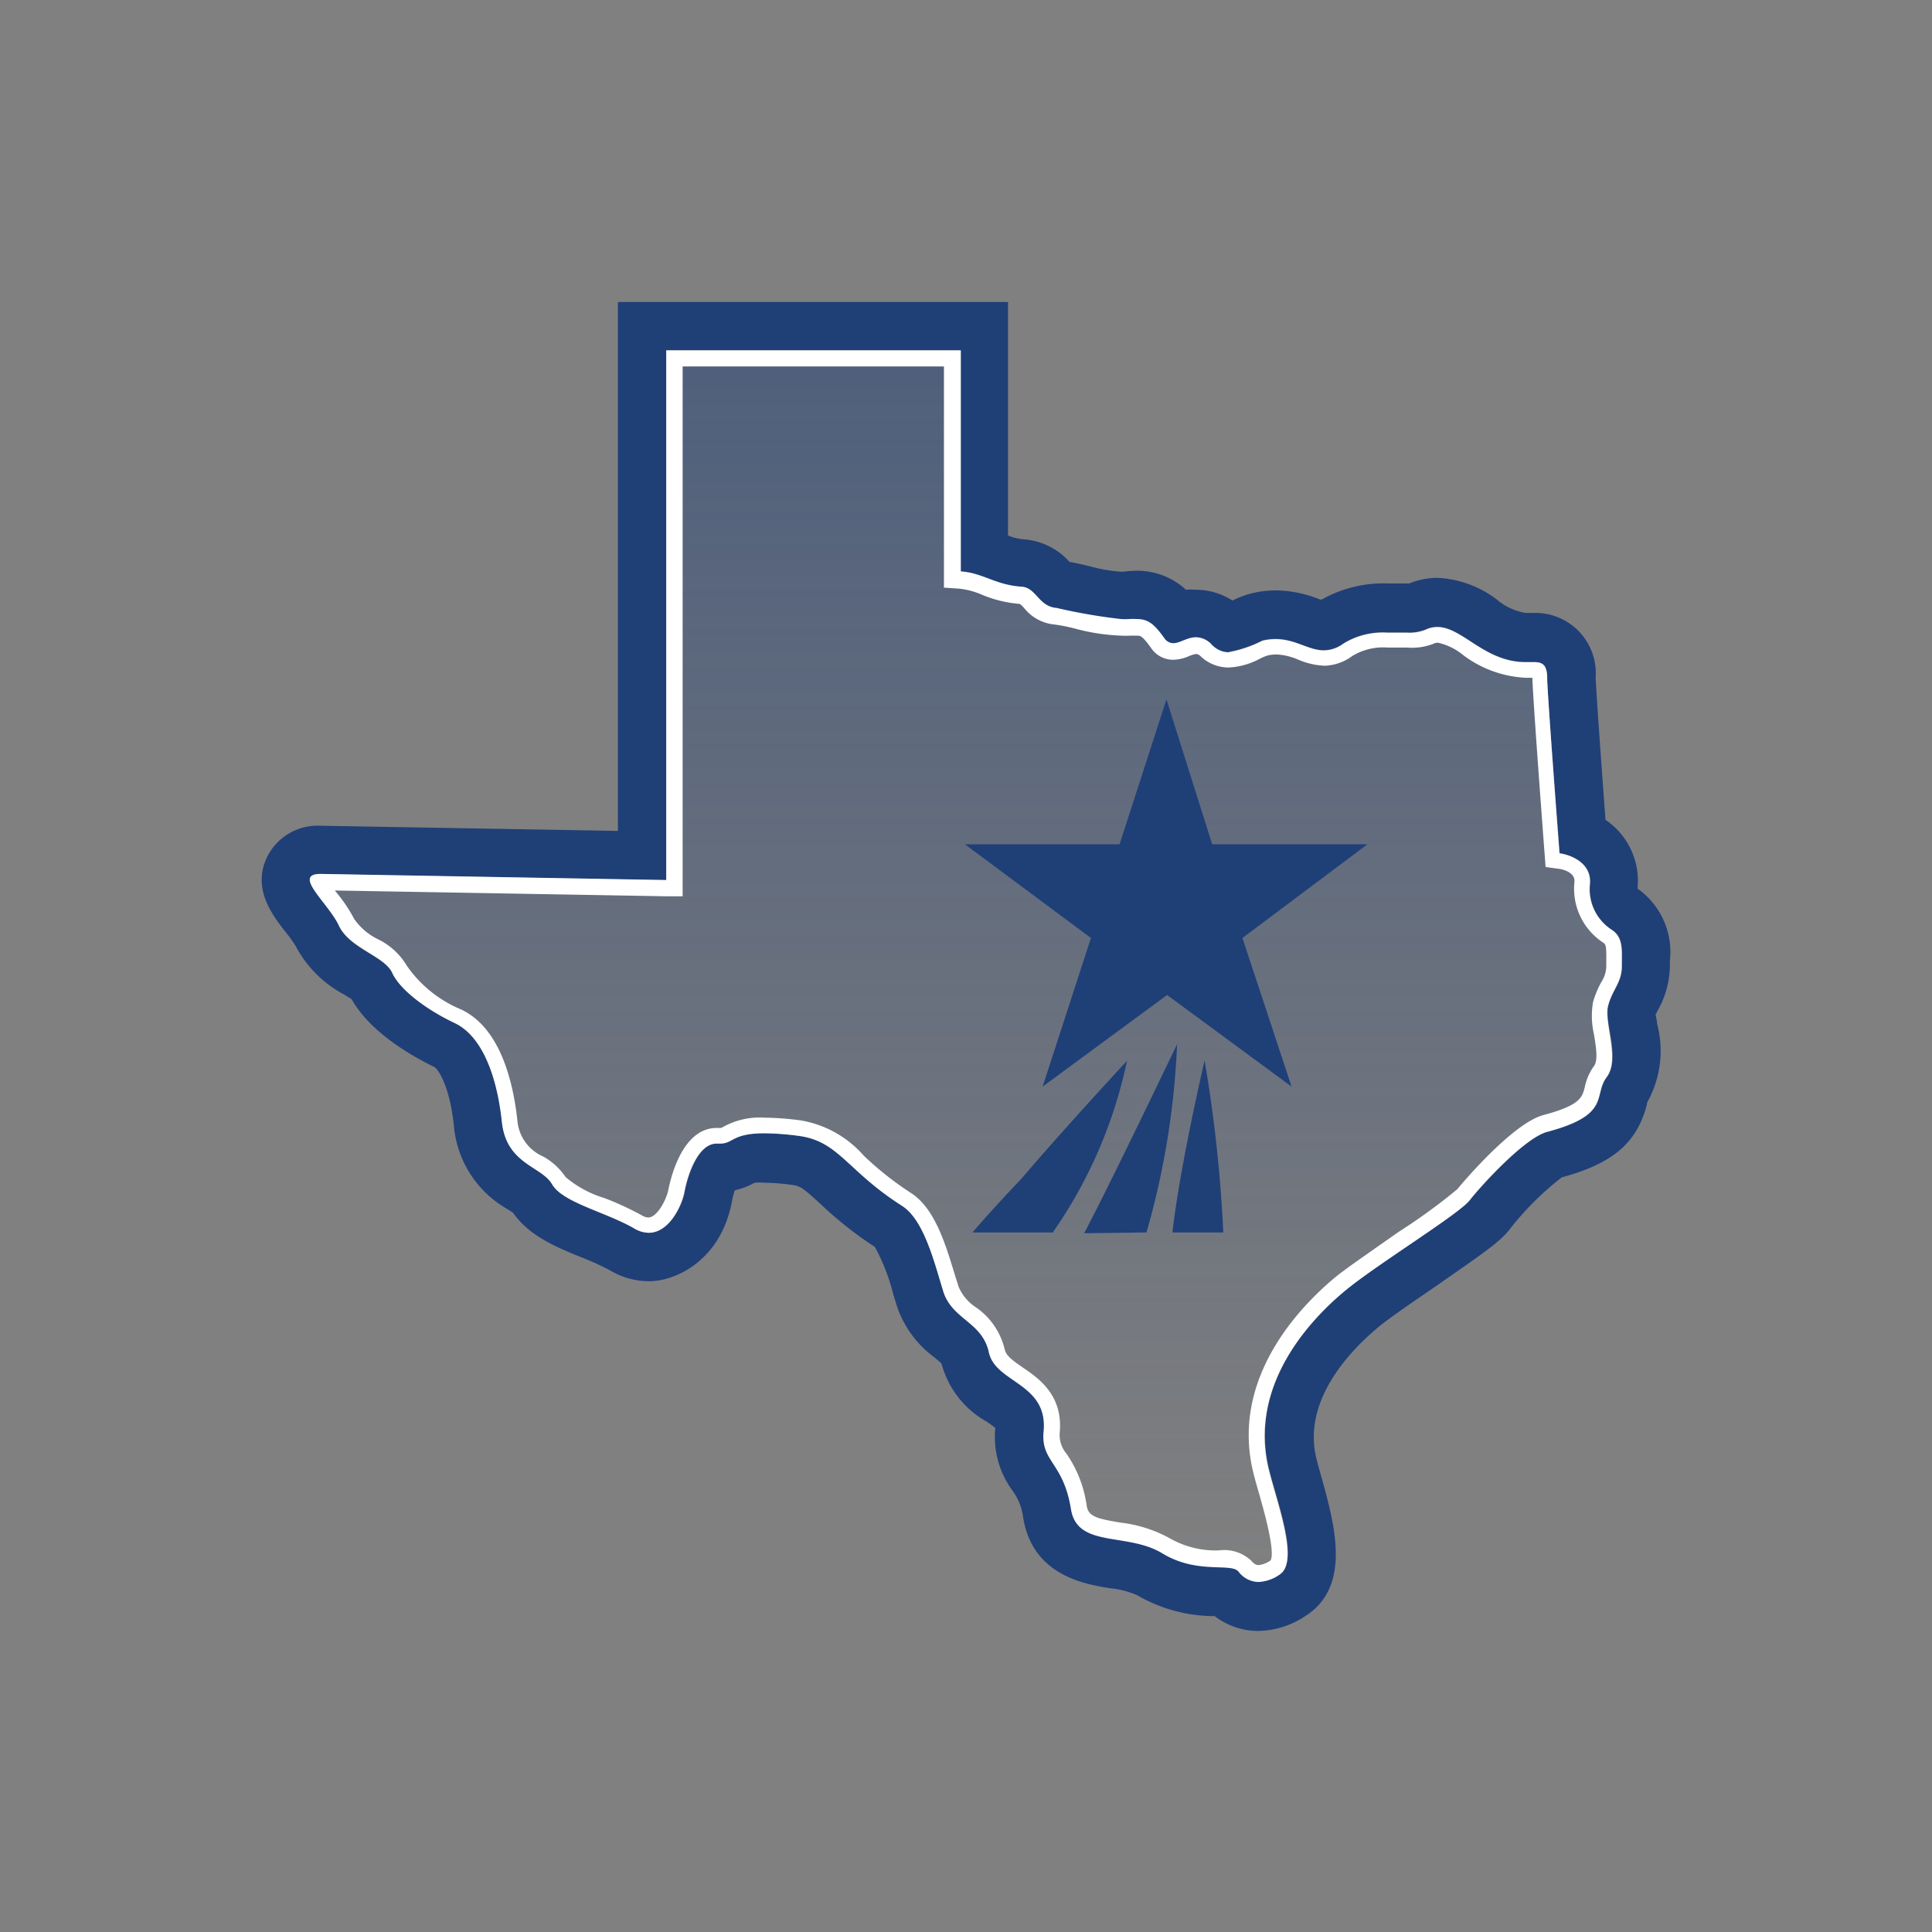
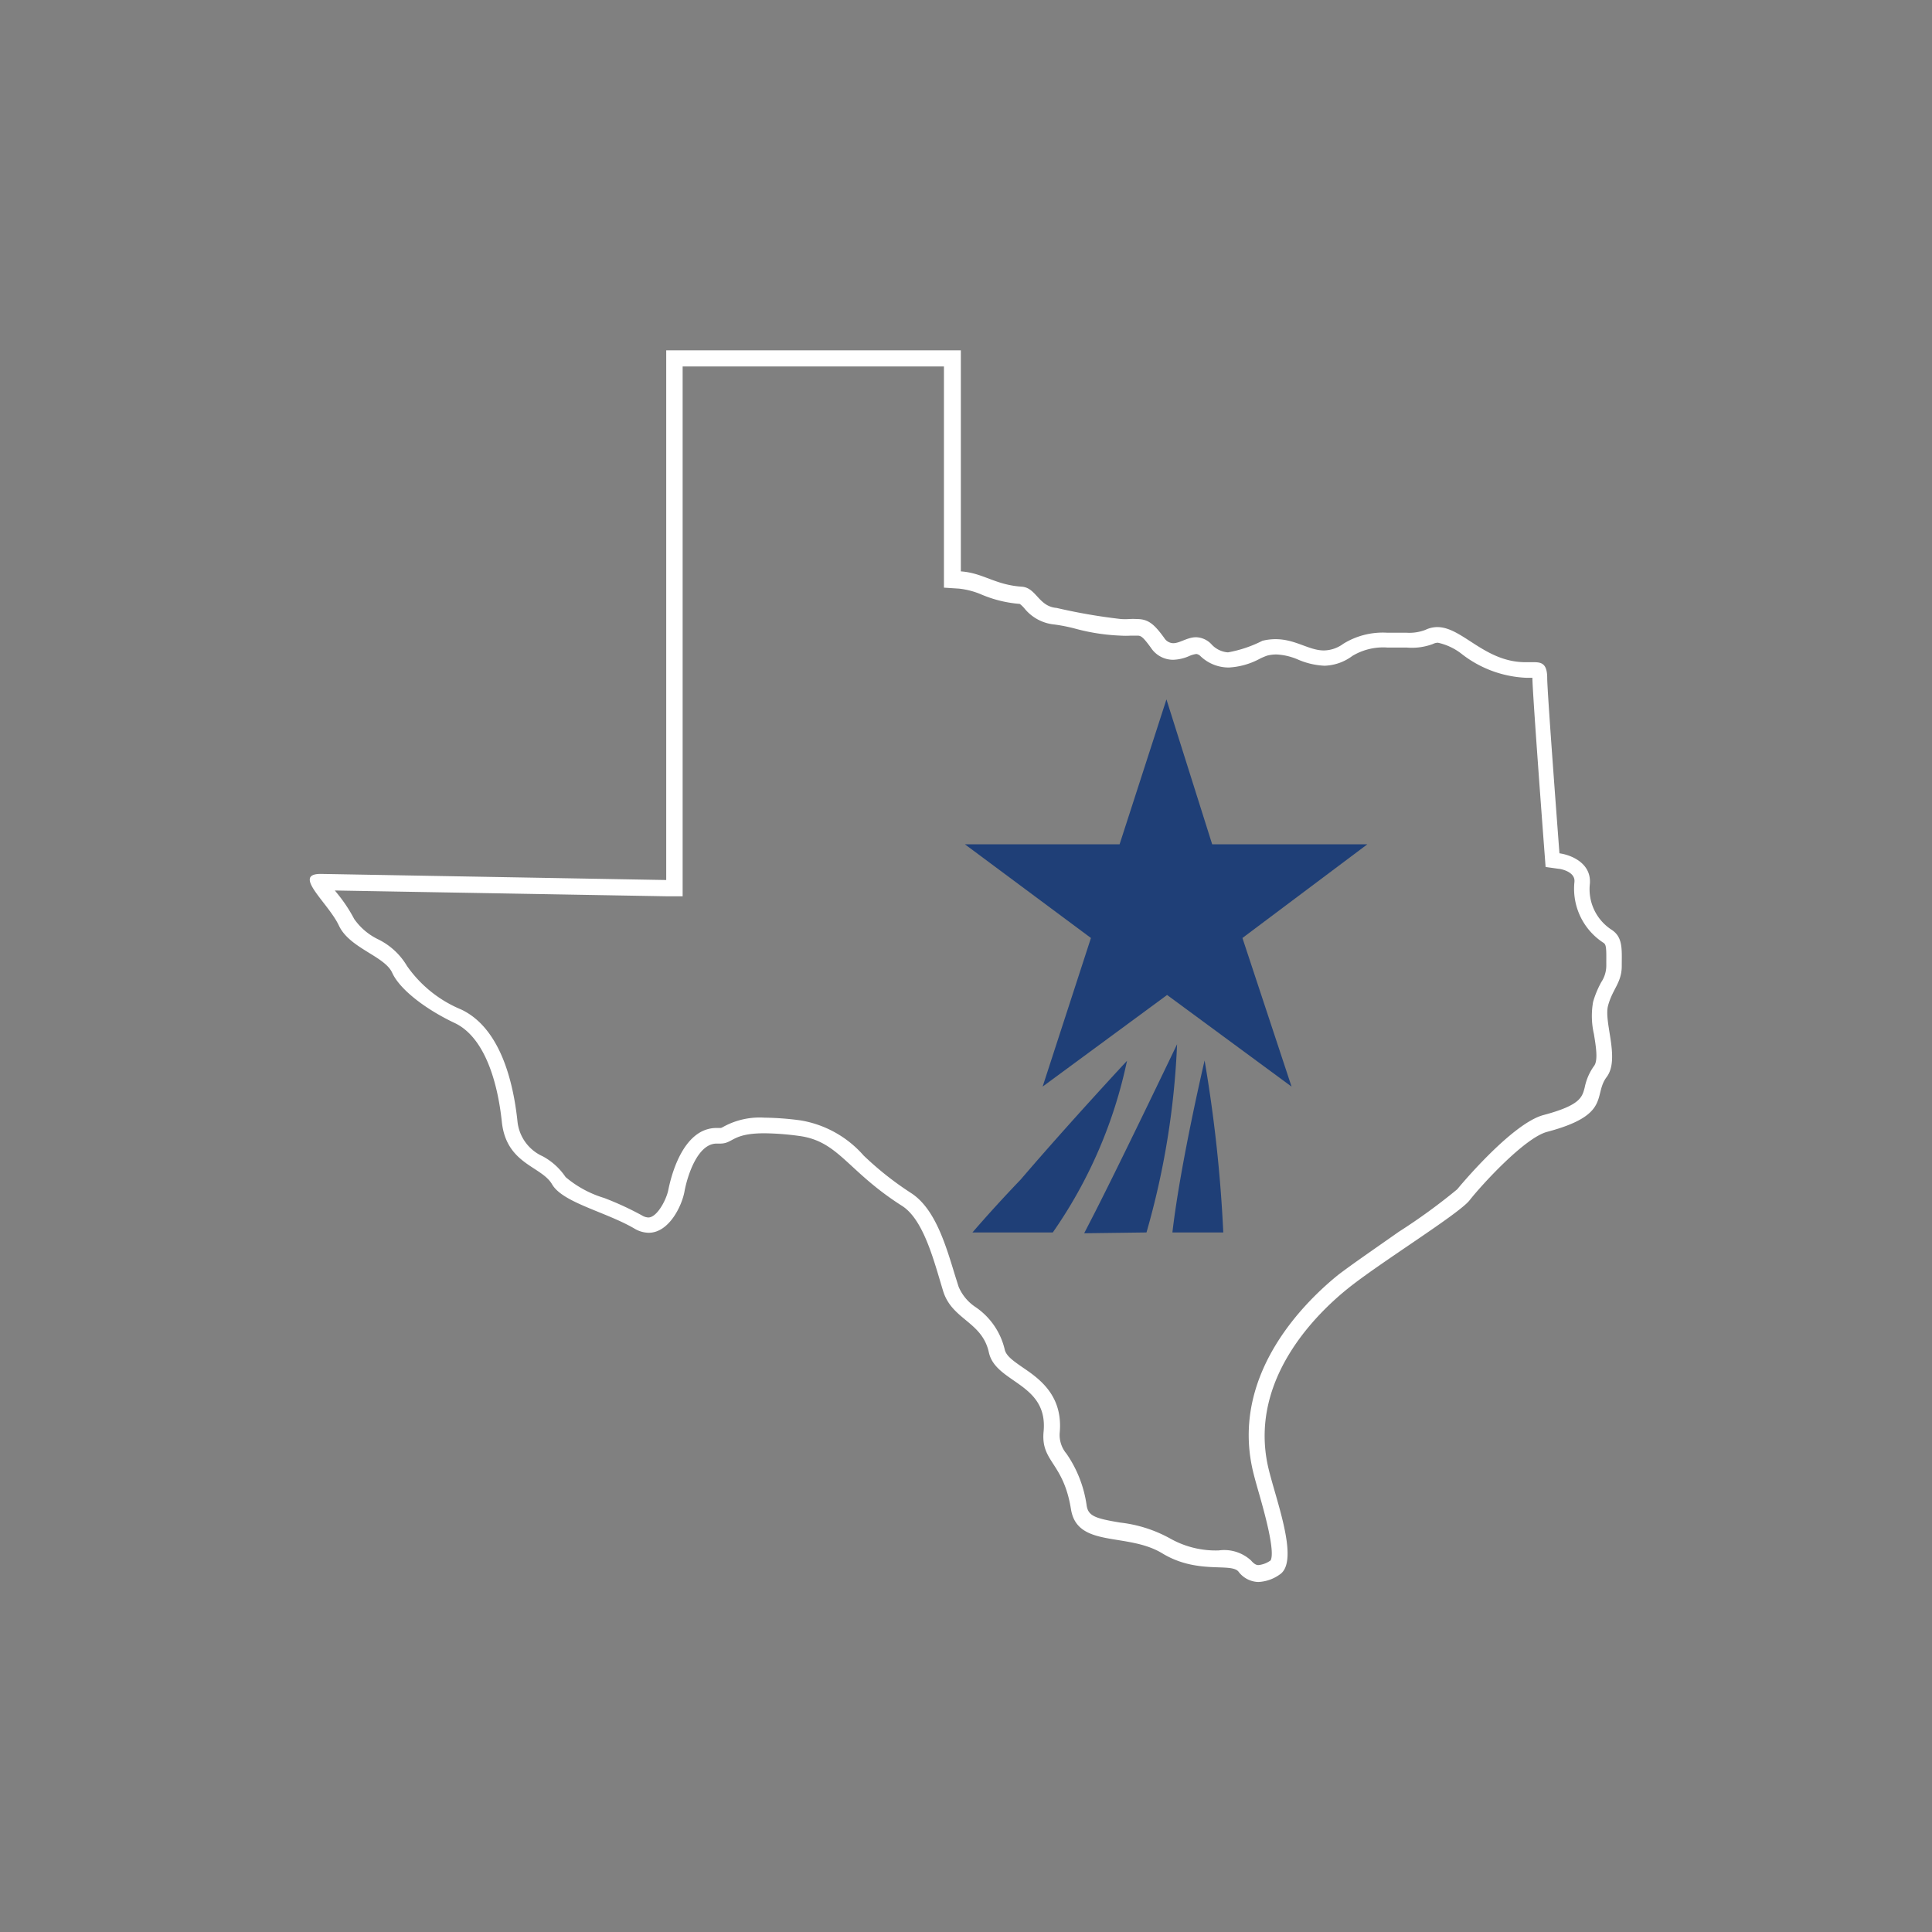
<svg xmlns="http://www.w3.org/2000/svg" id="Layer_1" data-name="Layer 1" viewBox="0 0 120 120">
  <rect x="0" y="0" width="120" height="120" fill="#808080" stroke="none" />
  <defs>
    <style>.cls-1{fill:#1f3f77;}.cls-2{fill:url(#New_Gradient_Swatch_1);}.cls-3{fill:#fff;}</style>
    <linearGradient id="New_Gradient_Swatch_1" x1="60.03" y1="97.74" x2="60.03" y2="22.26" gradientUnits="userSpaceOnUse">
      <stop offset="0" stop-color="#1f3f77" stop-opacity="0" />
      <stop offset="1" stop-color="#1f3f77" stop-opacity="0.5" />
    </linearGradient>
  </defs>
  <title>CareersPage_BenefitStack_Icons</title>
-   <path class="cls-1" d="M59.63,21.76v13.8c1.37.09,2.13.84,3.78.95.91.06,1,1.23,2.17,1.32a35.09,35.09,0,0,0,4,.69,4.18,4.18,0,0,0,.51,0,3.8,3.8,0,0,1,.47,0c.71,0,1.07.3,1.7,1.17a.68.68,0,0,0,.56.33c.41,0,.88-.37,1.42-.37a1.36,1.36,0,0,1,.94.42,1.54,1.54,0,0,0,1.08.43,7.72,7.72,0,0,0,2.14-.72,3.39,3.39,0,0,1,.82-.1c1.23,0,2,.7,3,.7a2.07,2.07,0,0,0,1.2-.41,4.66,4.66,0,0,1,2.74-.69l1.2,0a2.78,2.78,0,0,0,1.17-.18,1.7,1.7,0,0,1,.74-.17c1.56,0,2.93,2.18,5.47,2.18l.4,0h.14c.49,0,.81.27.81,1S96.88,53,96.88,53c.66.09,2,.57,1.89,1.89a3,3,0,0,0,1.32,2.84c.76.47.66,1.23.66,2.27s-.57,1.42-.85,2.46.79,3.26-.09,4.44.28,2.34-3.69,3.4c-1.42.38-4.16,3.4-4.82,4.25S85.67,78.43,83.74,80s-6.06,5.61-5,10.87c.38,1.89,2.08,6.05.76,6.9a2.47,2.47,0,0,1-1.32.46,1.59,1.59,0,0,1-1.24-.65c-.47-.57-2.55.19-4.73-1.13s-5.28-.31-5.67-2.74c-.47-2.93-1.88-2.93-1.7-4.82.28-3-3-3-3.4-4.92s-2.3-2.07-2.84-3.78-1.2-4.43-2.55-5.29c-3.4-2.17-3.93-4-6.43-4.35a17.08,17.08,0,0,0-2.12-.16c-2,0-1.93.64-2.75.64h-.22c-1.18,0-1.81,2-2,3-.16.85-.95,2.54-2.22,2.54a1.79,1.79,0,0,1-.9-.27c-1.8-1-4.44-1.61-5.1-2.74s-2.84-1.23-3.12-3.88S30,64.4,28.24,63.55s-3.4-2.08-3.88-3.12-2.65-1.51-3.31-2.93-2.93-3.21-1.13-3.21l21.46.38V21.76H59.63m3-3H38.38V51.61L20,51.29h-.05a3.5,3.5,0,0,0-3.34,1.9c-1,2,.34,3.69,1.13,4.7a8.6,8.6,0,0,1,.63.88,7.21,7.21,0,0,0,3,3l.47.29c1.21,2.17,4,3.66,5.13,4.21.28.15,1,1.31,1.23,3.75a6.61,6.61,0,0,0,3.37,5.11l.29.19c1,1.43,2.6,2.1,4.19,2.75a16.48,16.48,0,0,1,1.85.84,4.75,4.75,0,0,0,2.4.67c1.71,0,4.5-1.33,5.17-5a4.56,4.56,0,0,1,.17-.65,4.54,4.54,0,0,0,1.23-.47l.06,0a3.11,3.11,0,0,1,.55,0,14.38,14.38,0,0,1,1.74.14c.47.06.66.19,1.71,1.15a23.85,23.85,0,0,0,3.41,2.7,12.42,12.42,0,0,1,1.14,2.93l.24.78a6.53,6.53,0,0,0,2.32,3.15c.15.13.35.29.44.39a5.86,5.86,0,0,0,2.77,3.58c.18.12.43.29.57.41a5.65,5.65,0,0,0,1.07,3.9,3.56,3.56,0,0,1,.66,1.66c.58,3.62,3.83,4.14,5.4,4.4a5.59,5.59,0,0,1,1.68.43,9.55,9.55,0,0,0,4.82,1.3,4.38,4.38,0,0,0,2.71.92,5.42,5.42,0,0,0,2.94-.94c2.88-1.85,1.77-5.72,1-8.54-.17-.58-.32-1.13-.39-1.47-.74-3.69,2.52-6.79,4-8,.76-.61,2.16-1.56,3.5-2.48,2.87-2,3.93-2.71,4.54-3.49A18.39,18.39,0,0,1,97,73.13c3.2-.87,4.69-2.16,5.3-4.56l0-.08a6.54,6.54,0,0,0,.62-4.92c0-.16-.06-.39-.09-.55l.13-.25a5.76,5.76,0,0,0,.76-2.81v-.28a4.82,4.82,0,0,0-2-4.48.55.55,0,0,1,0-.13,4.58,4.58,0,0,0-2-4.15c-.31-4.16-.6-8.29-.61-8.85a3.75,3.75,0,0,0-3.81-4l-.4,0h-.14A3.62,3.62,0,0,1,93,37.26a6.65,6.65,0,0,0-3.69-1.37,4.67,4.67,0,0,0-1.78.35H86.19a7.8,7.8,0,0,0-4.1,1l-.09,0a7.54,7.54,0,0,0-2.74-.57,6.42,6.42,0,0,0-1.55.19,6.16,6.16,0,0,0-1.16.44,4.23,4.23,0,0,0-2.27-.67,4.32,4.32,0,0,0-.62,0,4.45,4.45,0,0,0-3.07-1.18,6.73,6.73,0,0,0-.84.06h-.14a10,10,0,0,1-1.93-.34c-.43-.1-.84-.2-1.25-.27a4.22,4.22,0,0,0-2.82-1.4,3.28,3.28,0,0,1-1-.24V18.76Z" />
-   <path class="cls-2" d="M78.16,97.74a1.08,1.08,0,0,1-.85-.47c-.33-.4-.89-.42-1.6-.44a6.27,6.27,0,0,1-3.25-.8,7.94,7.94,0,0,0-2.94-.89c-1.53-.25-2.33-.43-2.5-1.5a6.94,6.94,0,0,0-1.17-3,2.27,2.27,0,0,1-.53-1.7c.19-2-1.06-2.91-2.07-3.61-.65-.45-1.21-.84-1.34-1.45a3.93,3.93,0,0,0-1.63-2.33A3.25,3.25,0,0,1,59.06,80l-.22-.74c-.53-1.77-1.2-4-2.53-4.83a20.17,20.17,0,0,1-3-2.37,6.19,6.19,0,0,0-3.64-2,17.78,17.78,0,0,0-2.19-.16,4.11,4.11,0,0,0-2.26.48.88.88,0,0,1-.49.16h-.22C42.7,70.51,42.09,73.6,42,74c-.14.76-.83,2.12-1.73,2.12a1.31,1.31,0,0,1-.65-.2,18.78,18.78,0,0,0-2.28-1.05c-1.14-.46-2.31-.95-2.64-1.51a3.59,3.59,0,0,0-1.26-1.13,3.17,3.17,0,0,1-1.79-2.55c-.21-2-.91-5.45-3.21-6.54a8,8,0,0,1-3.63-2.87,3.84,3.84,0,0,0-1.62-1.45,4.15,4.15,0,0,1-1.69-1.49,9,9,0,0,0-1-1.54,8.34,8.34,0,0,1-.68-1h.12l22,.39V22.26H59.13V36l.47,0a5.24,5.24,0,0,1,1.57.41,7.27,7.27,0,0,0,2.21.54c.22,0,.37.16.63.44a2.26,2.26,0,0,0,1.54.88,10.6,10.6,0,0,1,1.33.26,12.29,12.29,0,0,0,2.74.43,4.58,4.58,0,0,0,.57,0l.41,0c.46,0,.69.13,1.3,1a1.17,1.17,0,0,0,1,.54,2.17,2.17,0,0,0,.8-.2,1.82,1.82,0,0,1,.63-.17.86.86,0,0,1,.6.28,2,2,0,0,0,1.41.56,4.09,4.09,0,0,0,1.71-.5,3.6,3.6,0,0,1,.54-.23,2.86,2.86,0,0,1,.7-.09,4.28,4.28,0,0,1,1.52.35,4.19,4.19,0,0,0,1.47.35,2.57,2.57,0,0,0,1.48-.5,4.22,4.22,0,0,1,2.46-.6h1.2a3.27,3.27,0,0,0,1.38-.23,1.21,1.21,0,0,1,.53-.13,3.8,3.8,0,0,1,1.79.81,6.62,6.62,0,0,0,3.68,1.37l.44,0h.06c.22,0,.34,0,.34.54,0,.86.73,10.5.76,10.91l0,.4.4.06c.16,0,1.54.25,1.46,1.36a3.53,3.53,0,0,0,1.56,3.3c.41.25.44.58.43,1.53V60a2.33,2.33,0,0,1-.36,1.2,5.41,5.41,0,0,0-.47,1.13,4.67,4.67,0,0,0,.08,1.86,3.51,3.51,0,0,1-.1,2.42,3,3,0,0,0-.49,1.14c-.19.75-.35,1.39-2.93,2.08-1.69.45-4.62,3.83-5.09,4.43A32.21,32.21,0,0,1,87.16,77c-1.41,1-2.87,2-3.74,2.66-1.93,1.56-6.3,5.8-5.19,11.36.1.48.27,1.1.46,1.75.42,1.46,1.2,4.19.51,4.63A2,2,0,0,1,78.16,97.74Z" />
  <path class="cls-3" d="M58.63,22.76V36.5l.93.06a4.86,4.86,0,0,1,1.43.38,7.64,7.64,0,0,0,2.35.57,1.82,1.82,0,0,1,.29.28,2.73,2.73,0,0,0,1.87,1,10.41,10.41,0,0,1,1.26.25,12.66,12.66,0,0,0,2.85.44,5.18,5.18,0,0,0,.64,0l.35,0c.24,0,.34,0,.89.76a1.65,1.65,0,0,0,1.37.74,2.65,2.65,0,0,0,1-.23,1.61,1.61,0,0,1,.45-.13.47.47,0,0,1,.27.15,2.53,2.53,0,0,0,1.75.69,4.56,4.56,0,0,0,1.93-.55,3.9,3.9,0,0,1,.45-.19,2.37,2.37,0,0,1,.58-.07,3.84,3.84,0,0,1,1.34.32,4.66,4.66,0,0,0,1.64.38A3.05,3.05,0,0,0,84,40.74a3.71,3.71,0,0,1,2.17-.52h1.2A3.71,3.71,0,0,0,89,40a.72.72,0,0,1,.31-.08,3.67,3.67,0,0,1,1.52.73,7,7,0,0,0,4,1.45h.35v0c0,.86.68,9.92.76,10.95l.06.8.79.11c.11,0,1.08.17,1,.83a4,4,0,0,0,1.79,3.76c.16.1.2.22.19,1.1V60a1.87,1.87,0,0,1-.31,1,5.9,5.9,0,0,0-.51,1.23A5,5,0,0,0,99,64.22c.12.74.28,1.66,0,2a3.45,3.45,0,0,0-.57,1.32c-.16.62-.28,1.11-2.57,1.72-2,.54-5.32,4.57-5.35,4.61a36.93,36.93,0,0,1-3.63,2.64c-1.42,1-2.88,2-3.77,2.68-2,1.62-6.53,6-5.36,11.85.1.5.28,1.13.47,1.79.3,1.06,1,3.53.7,4.09a1.57,1.57,0,0,1-.75.29c-.08,0-.22,0-.47-.29a2.46,2.46,0,0,0-2-.62,5.76,5.76,0,0,1-3-.73,8.34,8.34,0,0,0-3.12-1c-1.57-.26-2-.41-2.09-1.09a7.46,7.46,0,0,0-1.25-3.19A1.8,1.8,0,0,1,65.82,89c.22-2.34-1.29-3.38-2.29-4.06-.65-.45-1.05-.74-1.13-1.14a4.4,4.4,0,0,0-1.8-2.61,2.85,2.85,0,0,1-1.06-1.27l-.23-.73c-.59-1.94-1.25-4.15-2.74-5.1a19.7,19.7,0,0,1-2.93-2.32,6.66,6.66,0,0,0-3.91-2.18,18.08,18.08,0,0,0-2.25-.17,4.68,4.68,0,0,0-2.5.54c-.18.1-.18.1-.25.1h-.22c-2.17,0-2.87,3.21-3,3.85s-.71,1.71-1.24,1.71a.83.83,0,0,1-.4-.13,19.07,19.07,0,0,0-2.34-1.08,6.71,6.71,0,0,1-2.4-1.3,4,4,0,0,0-1.42-1.29,2.67,2.67,0,0,1-1.57-2.18c-.27-2.54-1.1-5.81-3.5-6.94A7.7,7.7,0,0,1,25.28,60a4.25,4.25,0,0,0-1.82-1.67A3.86,3.86,0,0,1,22,57.08a9.33,9.33,0,0,0-1.09-1.63l-.11-.14,20.6.36,1,0V22.76H58.63m1-1H41.38v32.9l-21.46-.38c-1.8,0,.47,1.8,1.13,3.21s2.84,1.89,3.31,2.93,2.08,2.27,3.88,3.12,2.65,3.5,2.93,6.14,2.46,2.74,3.12,3.88,3.31,1.7,5.1,2.74a1.79,1.79,0,0,0,.9.27c1.27,0,2.06-1.68,2.22-2.54.18-1,.82-3,2-3h.22c.82,0,.72-.64,2.75-.64a17.08,17.08,0,0,1,2.12.16c2.5.32,3,2.17,6.43,4.35,1.36.87,2,3.5,2.55,5.29S61,82.08,61.42,84s3.69,1.89,3.4,4.92c-.18,1.89,1.23,1.89,1.7,4.82.39,2.43,3.5,1.42,5.67,2.74s4.25.57,4.73,1.13a1.59,1.59,0,0,0,1.24.65,2.47,2.47,0,0,0,1.32-.46c1.32-.85-.38-5-.76-6.9-1.05-5.26,3-9.26,5-10.87s6.9-4.63,7.56-5.48,3.4-3.88,4.82-4.25c4-1.06,2.84-2.27,3.69-3.4s-.19-3.4.09-4.44.85-1.42.85-2.46.09-1.8-.66-2.27a3,3,0,0,1-1.32-2.84c.1-1.32-1.23-1.8-1.89-1.89,0,0-.76-10-.76-10.87s-.31-1-.81-1h-.14l-.4,0c-2.54,0-3.92-2.18-5.47-2.18a1.7,1.7,0,0,0-.74.17,2.78,2.78,0,0,1-1.17.18l-1.2,0a4.66,4.66,0,0,0-2.74.69,2.07,2.07,0,0,1-1.2.41c-.94,0-1.76-.7-3-.7a3.39,3.39,0,0,0-.82.1,7.72,7.72,0,0,1-2.14.72A1.54,1.54,0,0,1,75.23,40a1.36,1.36,0,0,0-.94-.42c-.55,0-1,.37-1.42.37a.68.68,0,0,1-.56-.33c-.63-.87-1-1.17-1.7-1.17a3.8,3.8,0,0,0-.47,0,4.18,4.18,0,0,1-.51,0,35.09,35.09,0,0,1-4-.69c-1.13-.09-1.26-1.26-2.17-1.32-1.65-.11-2.41-.86-3.78-.95V21.76Z" />
  <path class="cls-1" d="M77.17,58.26l7.76-5.82H75.29l-2.84-9-2.91,9H59.93l7.83,5.82-3,9.23,7.73-5.69,7.73,5.69ZM65.39,76.55A29,29,0,0,0,70,65.89s-3.55,3.81-6.6,7.37q-1.6,1.67-3,3.29Zm5.82,0a49.59,49.59,0,0,0,1.9-11.69s-3.83,8-5.39,11l-.38.74Zm4.77,0a87.55,87.55,0,0,0-1.16-10.68s-1.5,6.36-2,10.68Z" />
</svg>